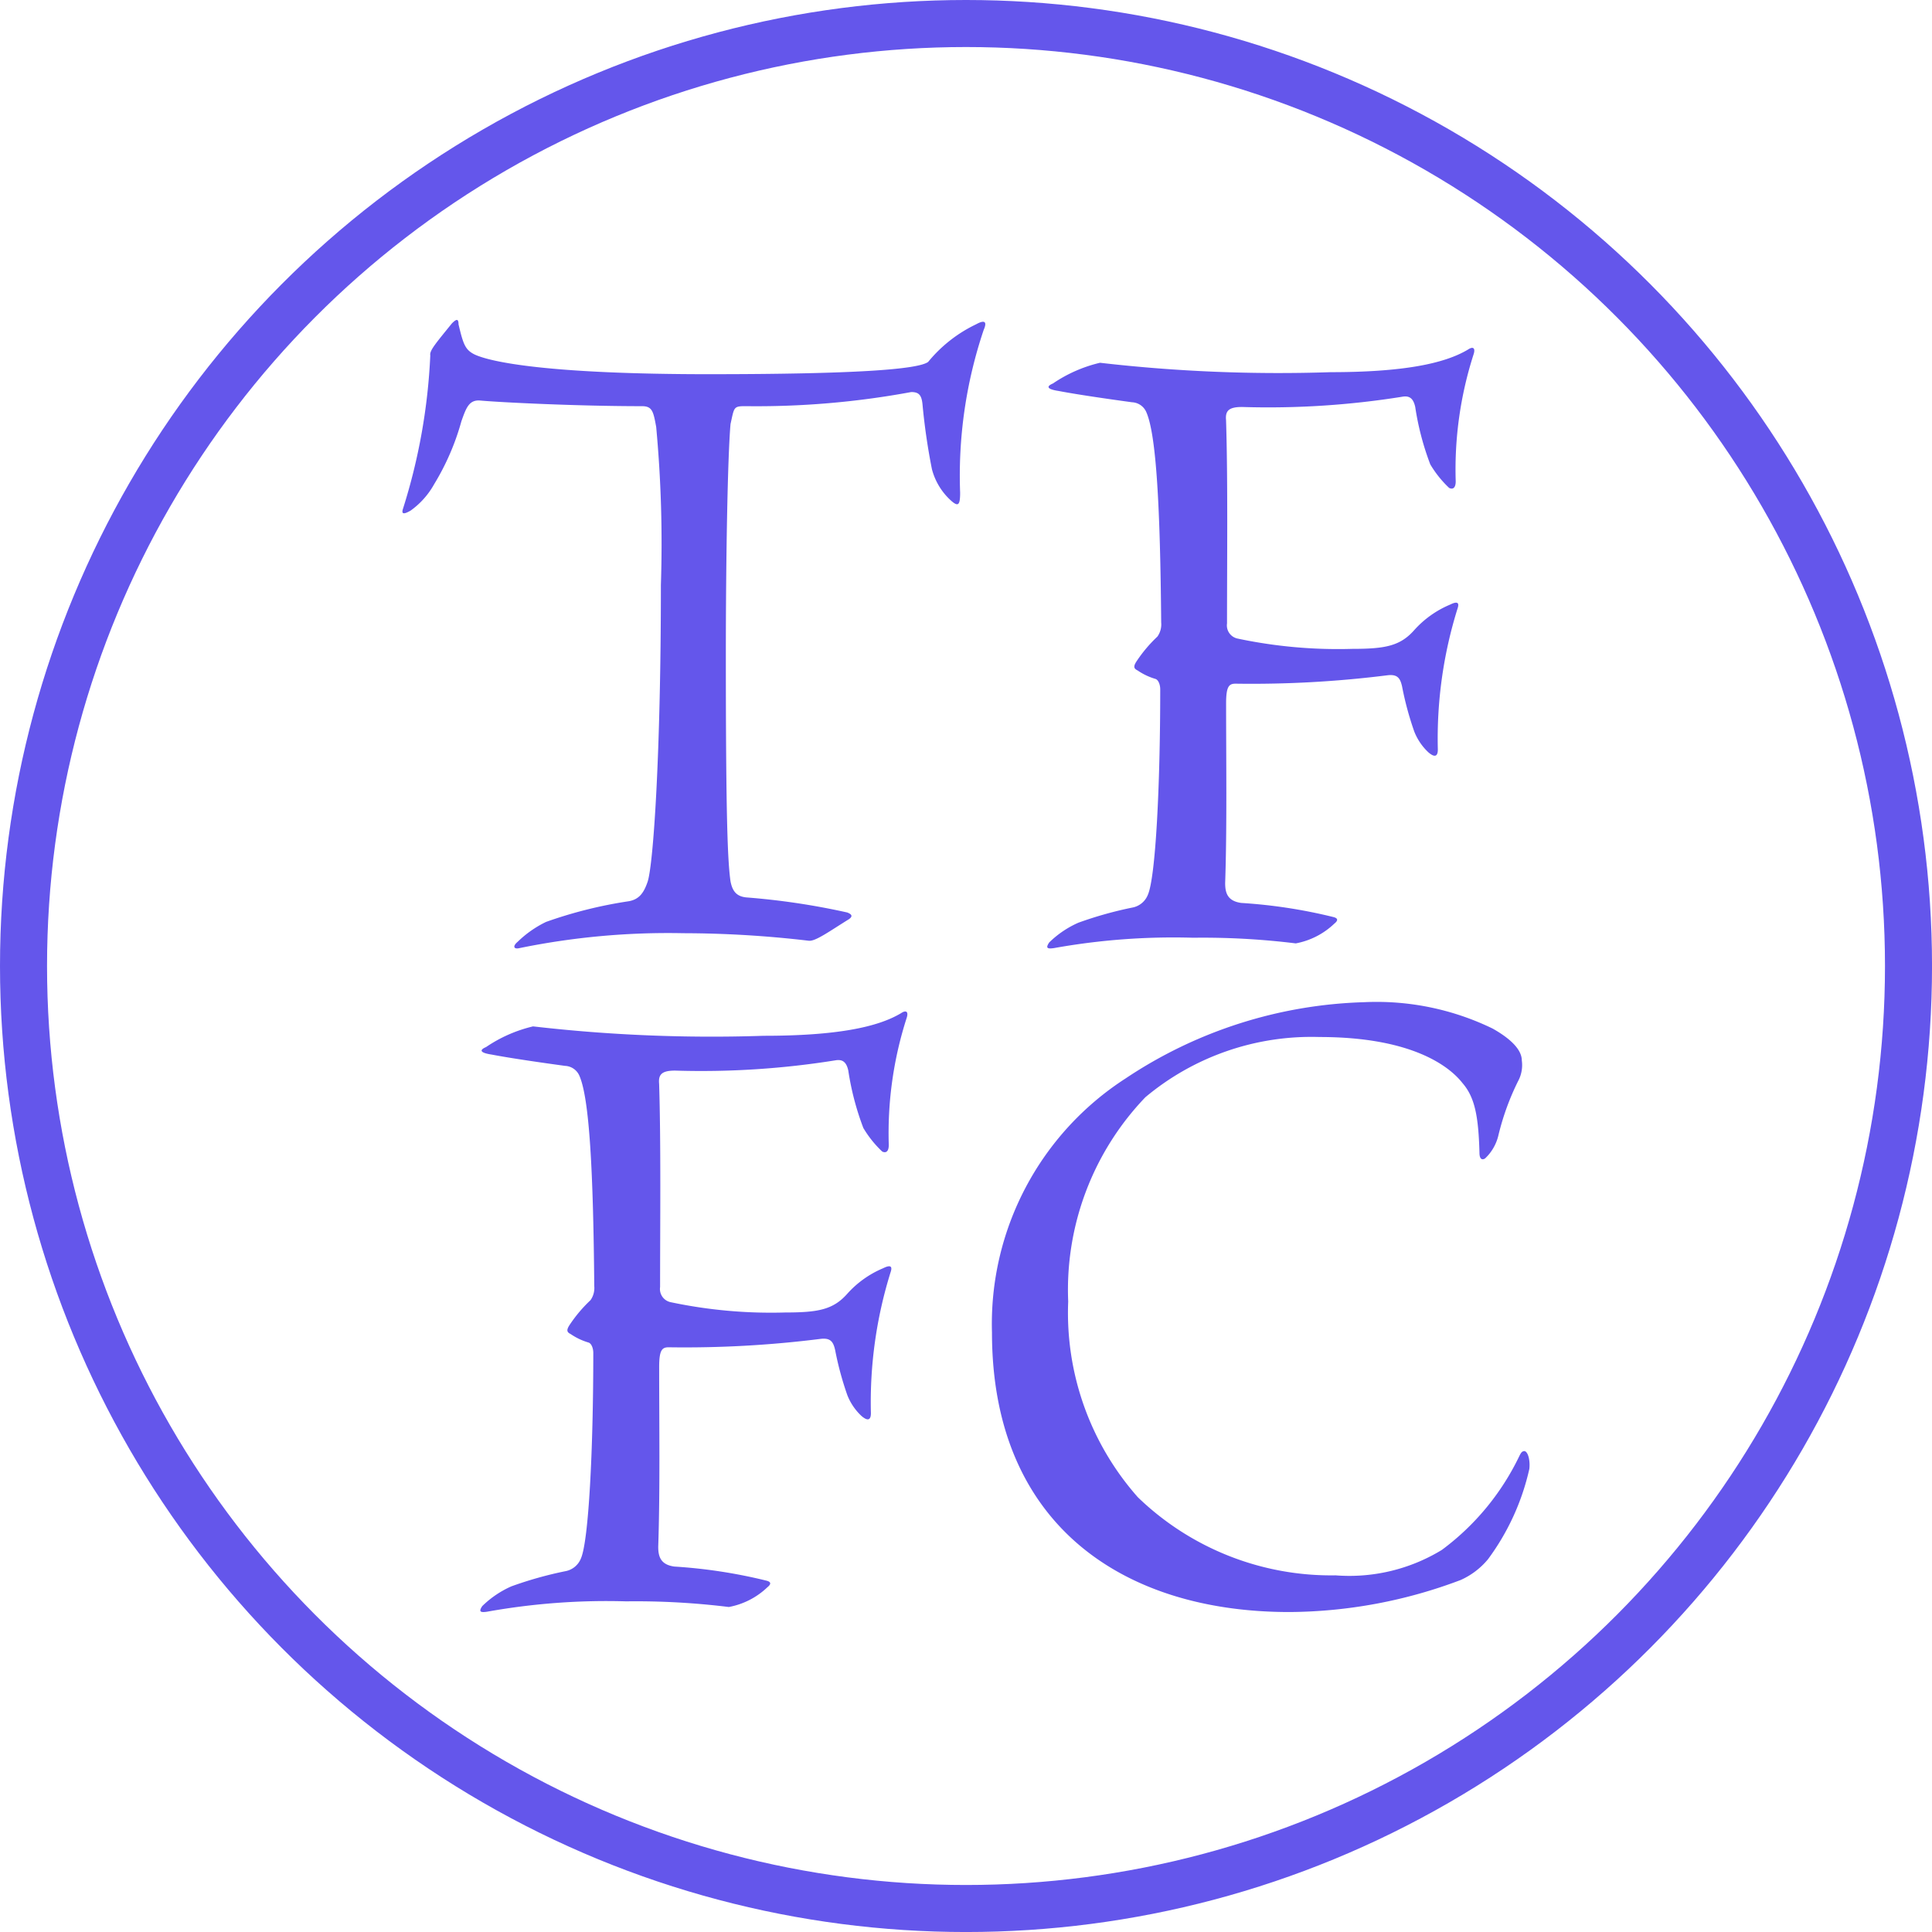
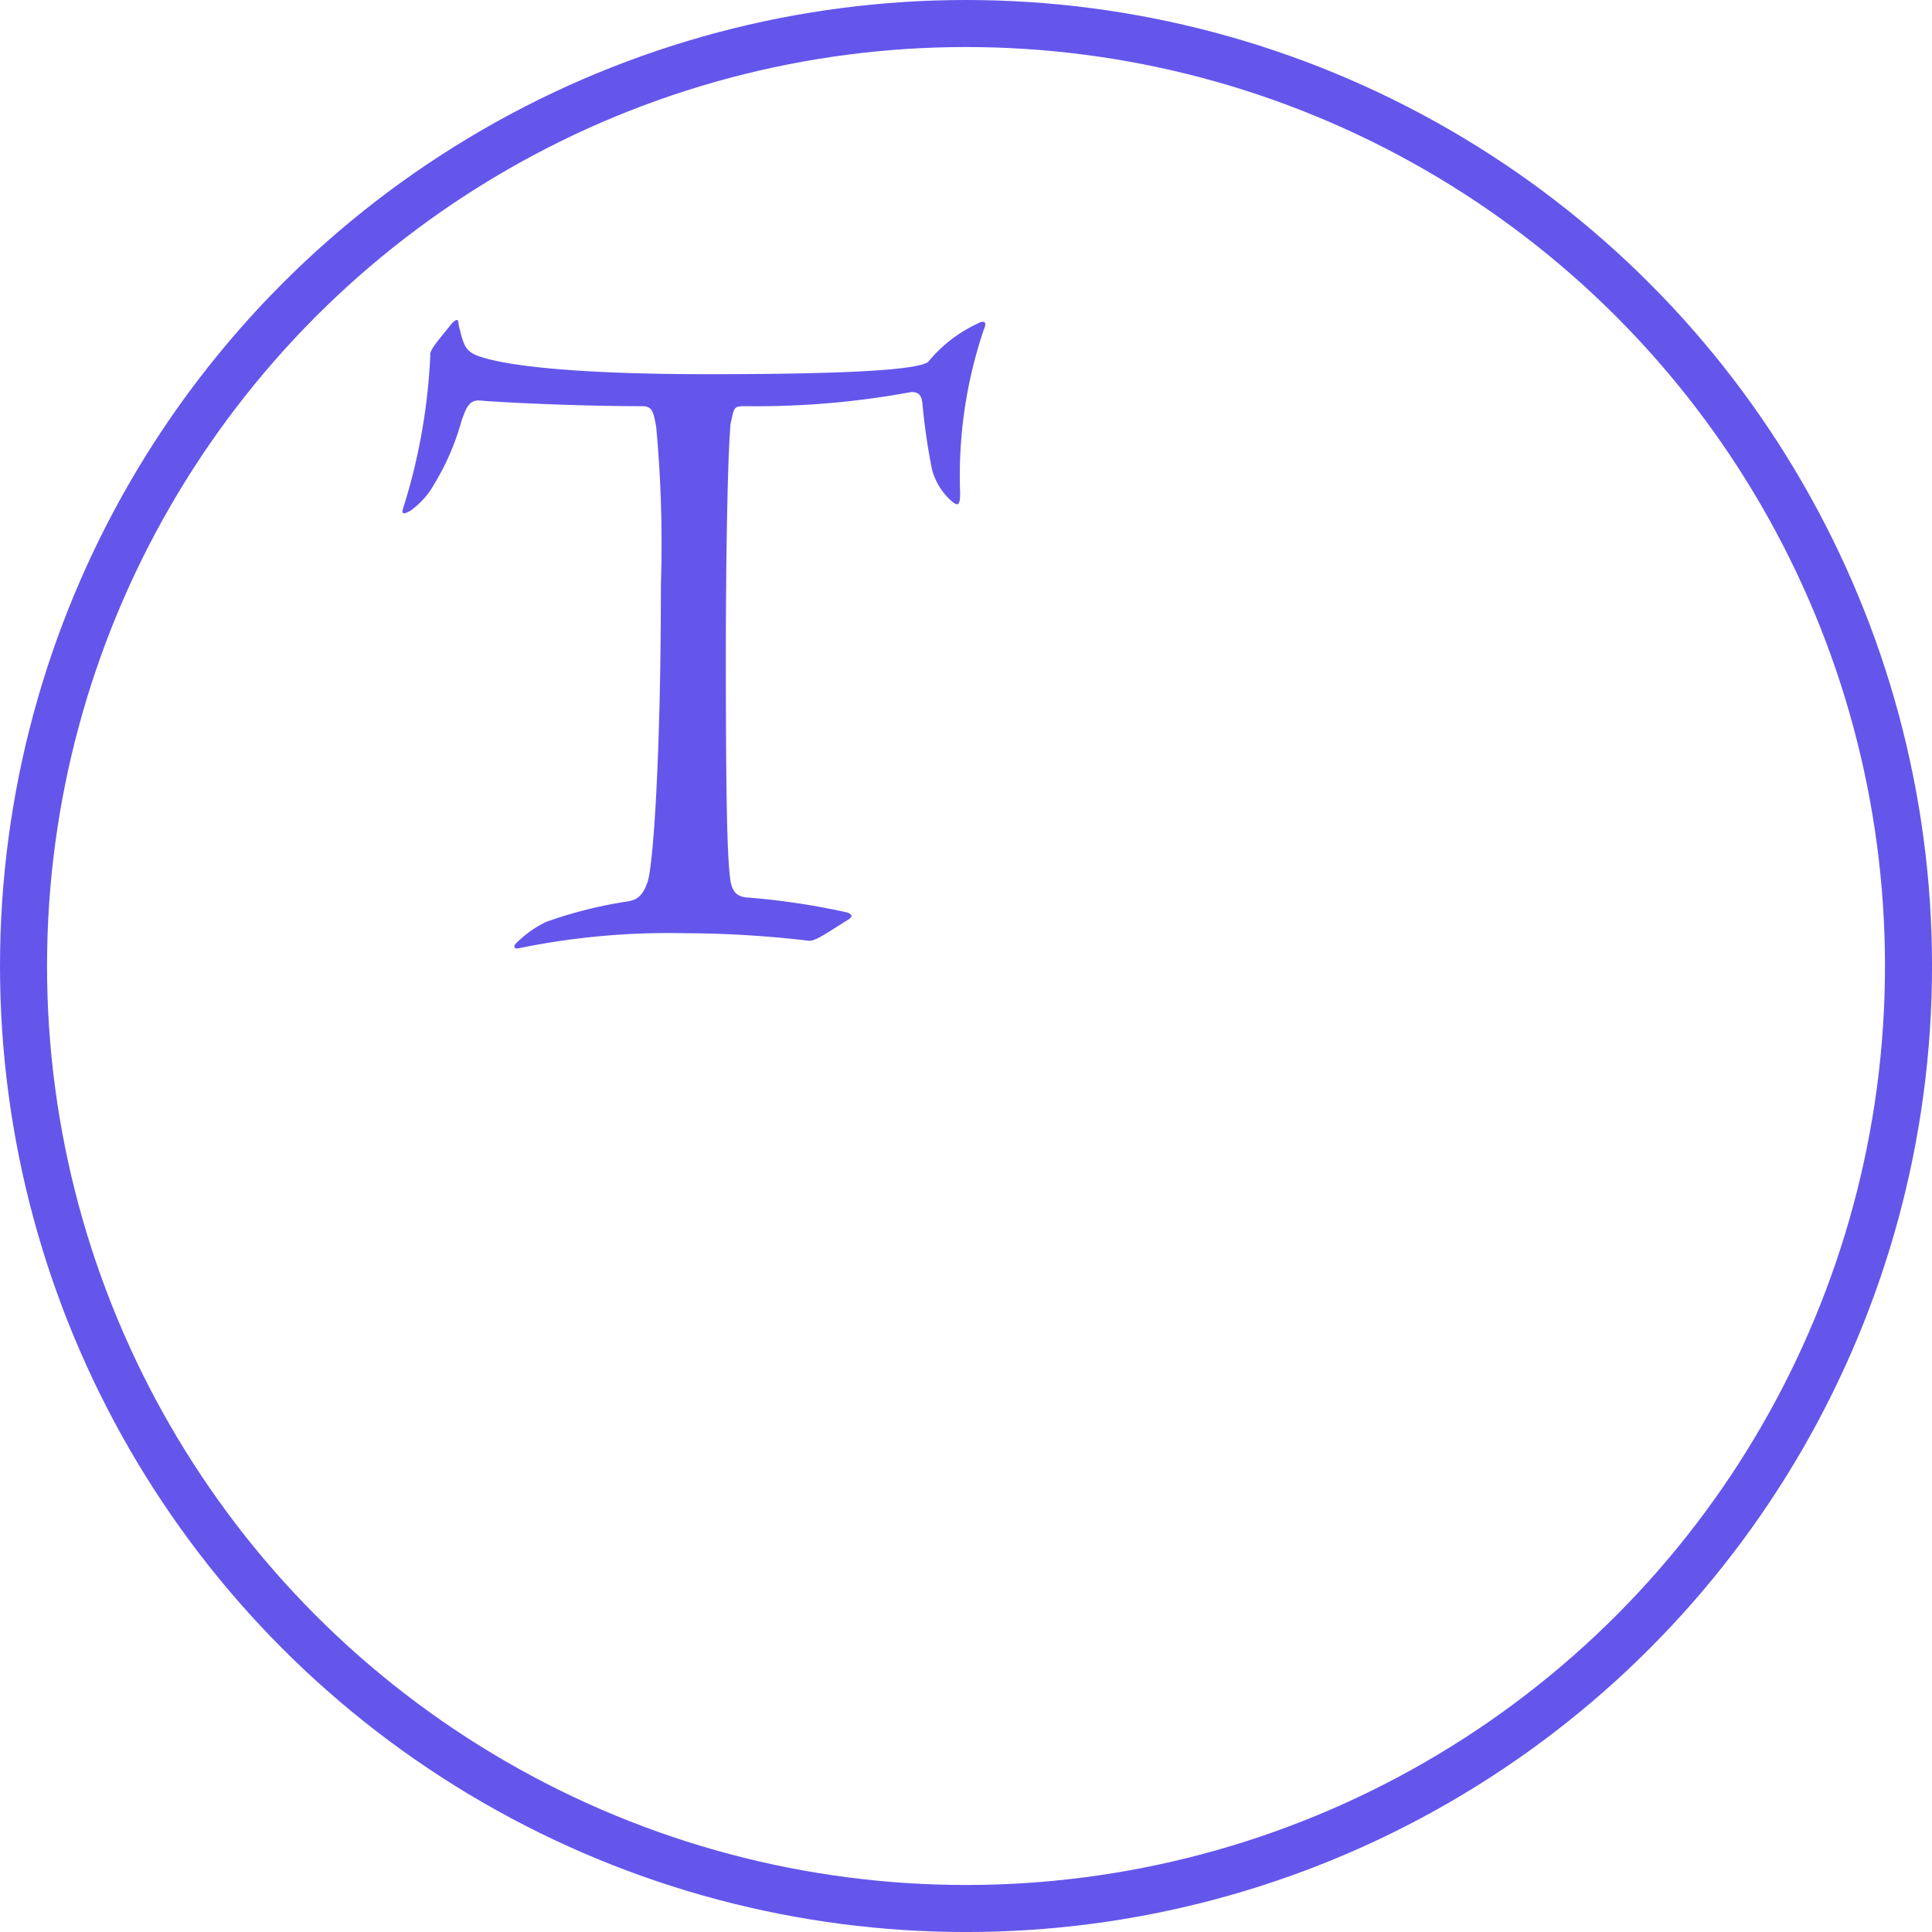
<svg xmlns="http://www.w3.org/2000/svg" id="Layer_1" data-name="Layer 1" viewBox="0 0 82.149 82.149">
  <defs>
    <style>.cls-1{fill:#6456eb;}.cls-2{fill:none;stroke:#6456eb;stroke-miterlimit:10;stroke-width:2px;}</style>
  </defs>
  <path class="cls-1" d="M39.464,15.39a5.938,5.938,0,0,1,2.041-1.601c.36-.2.48-.12.321.24a19.397,19.397,0,0,0-1.001,6.922c0,.521-.079.6-.359.36a2.731,2.731,0,0,1-.84-1.36,26.786,26.786,0,0,1-.401-2.76c-.04-.401-.16-.521-.48-.521a36.092,36.092,0,0,1-7.042.6c-.521,0-.48.041-.641.76-.12,1.361-.199,5.643-.199,9.844,0,6.963.079,8.764.199,9.604.08.4.24.64.681.681a30.466,30.466,0,0,1,4.282.64c.2.079.24.16.08.28-.84.52-1.441.961-1.721.921A46.006,46.006,0,0,0,29.06,39.68a31.495,31.495,0,0,0-7.002.64c-.2.041-.281-.079-.041-.28a4.593,4.593,0,0,1,1.201-.84,18.778,18.778,0,0,1,3.522-.88c.441-.08.64-.36.801-.84.24-.76.56-5.402.56-12.605a53.636,53.636,0,0,0-.2-6.724c-.119-.64-.16-.88-.599-.88-2.722,0-6.003-.16-6.883-.24-.48-.04-.6.321-.8.88a10.522,10.522,0,0,1-1.161,2.681A3.412,3.412,0,0,1,17.456,21.713c-.28.16-.4.16-.321-.08a25.283,25.283,0,0,0,1.161-6.522c-.041-.2.24-.521.92-1.361.161-.16.281-.24.281.041.199.84.28,1.081.68,1.28.681.321,3.122.84,9.964.84C36.343,15.91,39.024,15.71,39.464,15.39Z" />
-   <path class="cls-1" d="M62.418,14.864c.24-.16.319-.04.24.2a15.982,15.982,0,0,0-.761,5.402c0,.28-.12.36-.28.28a4.611,4.611,0,0,1-.801-1,11.731,11.731,0,0,1-.64-2.441c-.079-.36-.24-.48-.52-.441a36.033,36.033,0,0,1-6.843.441c-.561,0-.72.16-.681.561.08,2.52.041,6.081.041,8.643a.572.572,0,0,0,.44.641,20.611,20.611,0,0,0,4.882.44c1.401,0,2.041-.12,2.641-.8a4.248,4.248,0,0,1,1.52-1.081c.321-.16.401-.08.321.16a18.53,18.53,0,0,0-.84,6.002c0,.281-.12.36-.4.12a2.43,2.43,0,0,1-.6-.88,13.401,13.401,0,0,1-.52-1.921c-.08-.36-.2-.52-.6-.48a46.228,46.228,0,0,1-6.482.36c-.281,0-.401.12-.401.84,0,2.441.041,5.242-.04,7.643,0,.441.12.76.681.84a22.044,22.044,0,0,1,3.921.6c.16.04.24.12.04.28a3.22,3.22,0,0,1-1.64.84,32.176,32.176,0,0,0-4.362-.24,28.701,28.701,0,0,0-5.923.441c-.28.04-.36,0-.199-.24a4.179,4.179,0,0,1,1.24-.84,16.327,16.327,0,0,1,2.28-.641.884.884,0,0,0,.681-.56c.321-.76.52-4.562.52-8.724,0-.199-.079-.4-.199-.44a2.681,2.681,0,0,1-.761-.36c-.16-.08-.199-.161-.04-.4a5.959,5.959,0,0,1,.88-1.041.891.891,0,0,0,.161-.6c-.041-4.802-.2-8.004-.641-8.963a.695.695,0,0,0-.6-.401c-.88-.12-2.28-.319-3.121-.48-.52-.079-.52-.199-.24-.319a6.004,6.004,0,0,1,2-.88,66.203,66.203,0,0,0,9.805.4C59.657,15.824,61.417,15.464,62.418,14.864Z" />
-   <path class="cls-1" d="M38.312,43.081c.24-.16.319-.04.24.2a15.981,15.981,0,0,0-.761,5.402c0,.28-.12.36-.28.28a4.611,4.611,0,0,1-.801-1,11.731,11.731,0,0,1-.64-2.441c-.079-.36-.24-.48-.52-.441a36.033,36.033,0,0,1-6.843.441c-.561,0-.72.16-.681.561.08,2.52.041,6.082.041,8.643a.572.572,0,0,0,.44.641,20.611,20.611,0,0,0,4.882.44c1.401,0,2.041-.12,2.641-.8a4.248,4.248,0,0,1,1.52-1.081c.321-.16.401-.08.321.16a18.53,18.53,0,0,0-.84,6.002c0,.281-.12.36-.4.12a2.43,2.43,0,0,1-.6-.88,13.402,13.402,0,0,1-.52-1.921c-.08-.36-.2-.52-.6-.48a46.229,46.229,0,0,1-6.482.36c-.281,0-.401.12-.401.84,0,2.441.041,5.242-.04,7.643,0,.441.12.76.681.84a22.044,22.044,0,0,1,3.921.6c.16.04.24.12.04.28a3.22,3.22,0,0,1-1.64.84,32.176,32.176,0,0,0-4.362-.24,28.702,28.702,0,0,0-5.923.441c-.28.04-.36,0-.199-.24a4.179,4.179,0,0,1,1.24-.84,16.327,16.327,0,0,1,2.28-.641.884.884,0,0,0,.681-.56c.321-.76.52-4.562.52-8.724,0-.199-.079-.4-.199-.44a2.682,2.682,0,0,1-.761-.36c-.16-.08-.199-.161-.04-.4a5.959,5.959,0,0,1,.88-1.041.891.891,0,0,0,.161-.6c-.041-4.802-.2-8.004-.641-8.963a.695.695,0,0,0-.6-.401c-.88-.12-2.28-.319-3.121-.48-.52-.079-.52-.199-.24-.319a6.004,6.004,0,0,1,2-.88,66.201,66.201,0,0,0,9.805.4C35.551,44.042,37.311,43.682,38.312,43.081Z" />
-   <path class="cls-1" d="M63.467,43.735c.641.36,1.241.84,1.241,1.36a1.433,1.433,0,0,1-.161.88,10.871,10.871,0,0,0-.84,2.322,1.967,1.967,0,0,1-.56.959c-.12.08-.24.041-.24-.24-.041-1.56-.2-2.361-.72-2.961-.561-.72-2.161-1.961-6.083-1.961a10.995,10.995,0,0,0-7.403,2.561A11.831,11.831,0,0,0,45.42,55.339a11.825,11.825,0,0,0,2.962,8.324,11.826,11.826,0,0,0,8.403,3.321,7.554,7.554,0,0,0,4.522-1.081,10.74,10.74,0,0,0,3.281-3.962c.079-.16.12-.24.239-.24.161.041.24.441.2.761a10.186,10.186,0,0,1-1.76,3.841,3.202,3.202,0,0,1-1.161.88,20.873,20.873,0,0,1-7.283,1.361c-7.122,0-12.644-3.762-12.644-11.885A12.418,12.418,0,0,1,47.861,45.855a19.234,19.234,0,0,1,10.124-3.241A11.286,11.286,0,0,1,63.467,43.735Z" />
  <circle class="cls-2" cx="41.075" cy="41.075" r="40.075" />
</svg>